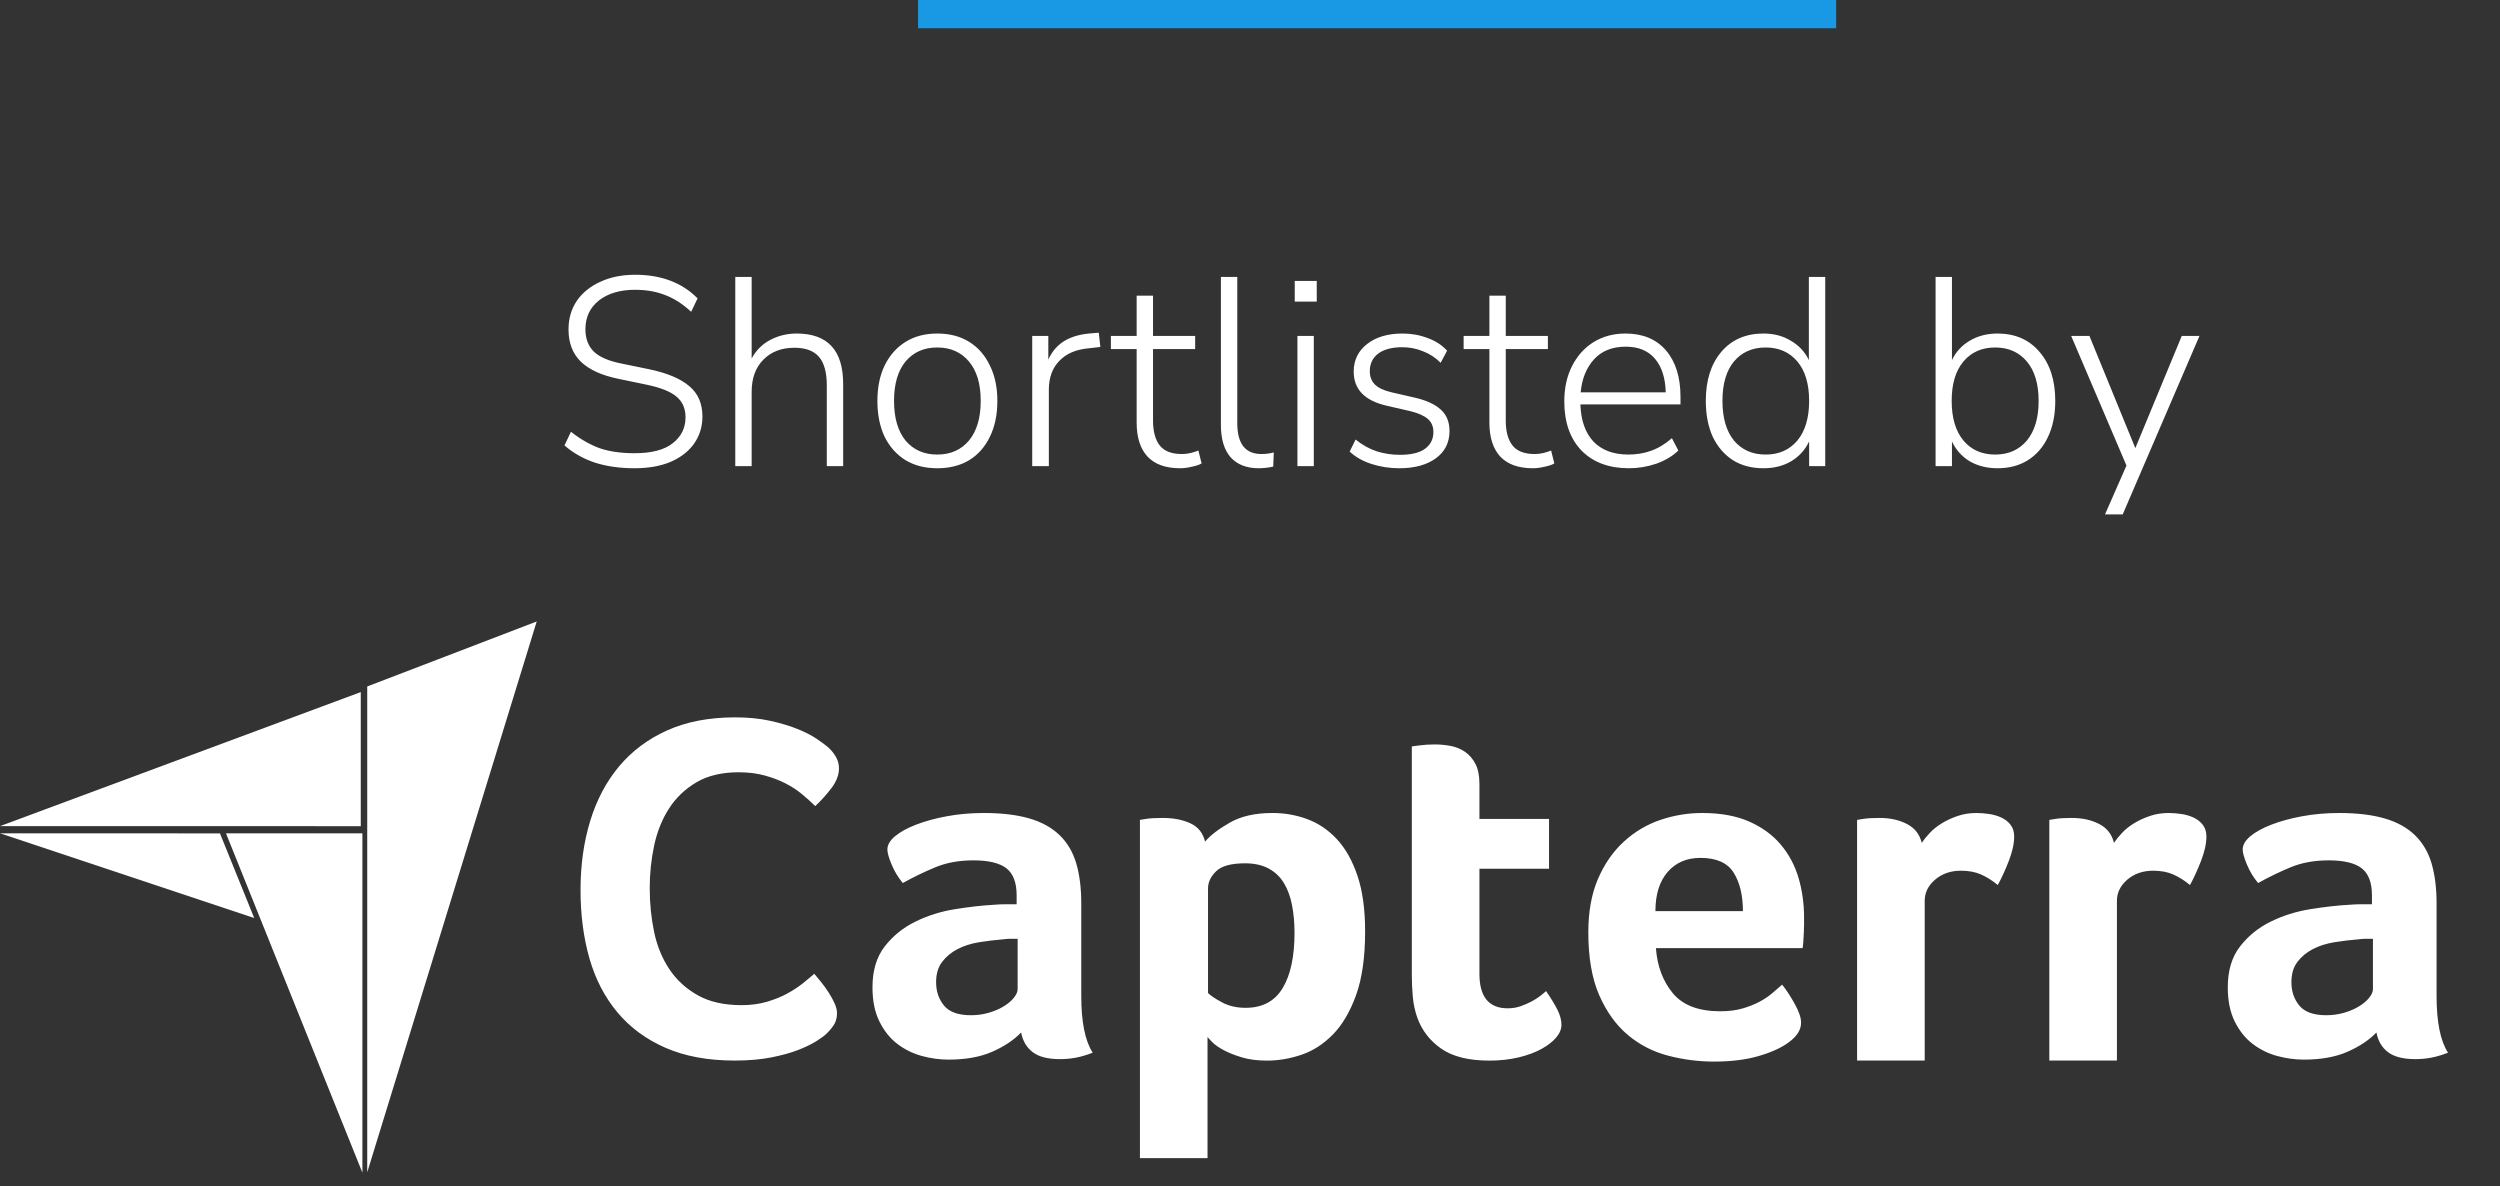
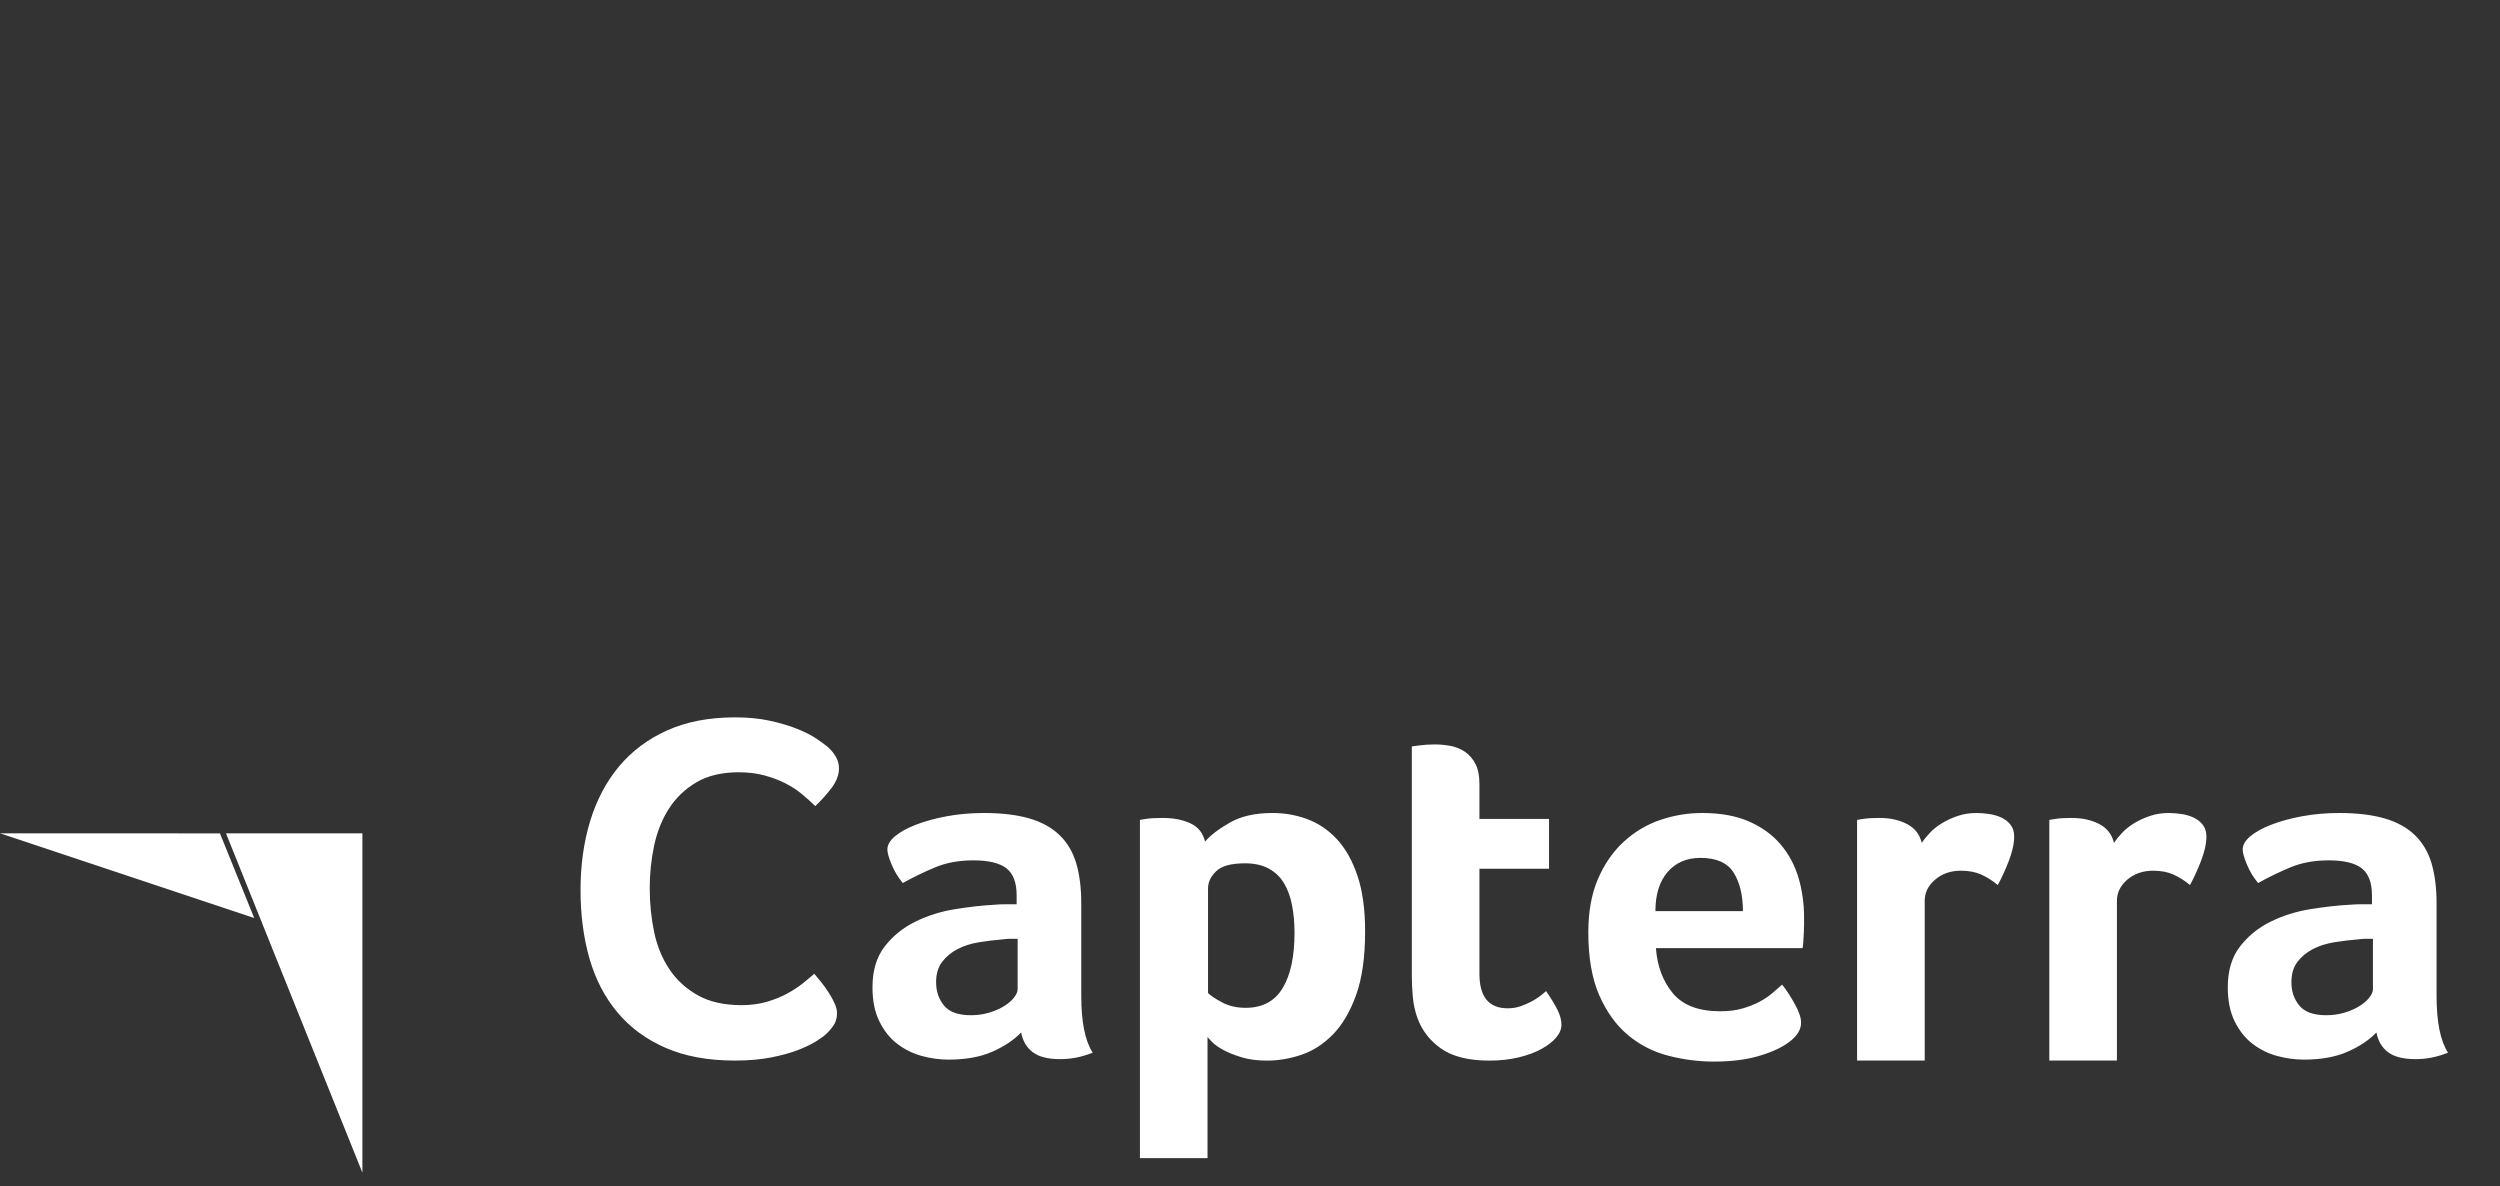
<svg xmlns="http://www.w3.org/2000/svg" width="177" height="84" viewBox="0 0 177 84" fill="none">
  <rect x="0" y="0" width="177" height="84" fill="#333333" stroke="none" />
-   <path d="M0 58.489L15.884 58.492L25.542 58.493V49L0 58.489Z" fill="white" />
-   <path d="M26 48.601V83L38 44L26 48.601Z" fill="white" />
  <path d="M25.658 59.002L16 59L25.658 83.025V59.002Z" fill="white" />
  <path d="M0 59L18 65L15.572 59.003L0 59Z" fill="white" />
-   <path d="M58.524 73.178C58.384 73.317 58.151 73.49 57.825 73.698C57.498 73.907 57.072 74.115 56.547 74.324C56.023 74.531 55.381 74.711 54.623 74.862C53.865 75.012 52.997 75.087 52.017 75.087C50.128 75.087 48.495 74.786 47.119 74.185C45.742 73.583 44.605 72.744 43.708 71.668C42.81 70.592 42.151 69.32 41.731 67.85C41.311 66.38 41.102 64.766 41.102 63.008C41.102 61.249 41.329 59.623 41.784 58.131C42.239 56.638 42.921 55.348 43.83 54.26C44.74 53.173 45.877 52.322 47.242 51.709C48.606 51.096 50.209 50.789 52.052 50.789C52.962 50.789 53.784 50.87 54.518 51.032C55.253 51.194 55.894 51.385 56.443 51.605C56.99 51.825 57.445 52.056 57.807 52.299C58.168 52.542 58.442 52.745 58.629 52.906C58.839 53.092 59.02 53.312 59.172 53.566C59.323 53.821 59.399 54.099 59.399 54.399C59.399 54.862 59.224 55.325 58.874 55.788C58.524 56.251 58.139 56.679 57.72 57.072C57.44 56.794 57.125 56.511 56.775 56.221C56.425 55.932 56.034 55.678 55.603 55.458C55.171 55.238 54.681 55.053 54.134 54.902C53.585 54.752 52.973 54.677 52.297 54.677C51.107 54.677 50.11 54.914 49.306 55.388C48.501 55.863 47.854 56.482 47.364 57.245C46.874 58.009 46.524 58.883 46.314 59.866C46.105 60.85 46 61.851 46 62.869C46 63.957 46.105 64.998 46.314 65.993C46.524 66.988 46.886 67.867 47.399 68.631C47.912 69.394 48.583 70.008 49.411 70.47C50.238 70.934 51.27 71.165 52.507 71.165C53.159 71.165 53.76 71.084 54.309 70.922C54.856 70.76 55.341 70.563 55.76 70.331C56.18 70.1 56.548 69.858 56.862 69.603C57.177 69.348 57.44 69.129 57.65 68.943C57.79 69.105 57.953 69.302 58.139 69.533C58.327 69.767 58.502 70.01 58.664 70.262C58.827 70.517 58.967 70.772 59.084 71.026C59.2 71.281 59.259 71.512 59.259 71.72C59.259 72.021 59.2 72.275 59.084 72.484C58.967 72.692 58.781 72.924 58.524 73.178ZM76.554 70.516C76.554 72.355 76.823 73.694 77.363 74.532C76.941 74.694 76.548 74.811 76.184 74.881C75.82 74.951 75.439 74.986 75.04 74.986C74.195 74.986 73.556 74.823 73.122 74.497C72.688 74.171 72.412 73.706 72.295 73.1C71.778 73.636 71.098 74.09 70.254 74.462C69.409 74.834 68.376 75.021 67.156 75.021C66.523 75.021 65.889 74.933 65.256 74.76C64.622 74.585 64.047 74.301 63.531 73.907C63.014 73.513 62.592 72.984 62.264 72.323C61.935 71.662 61.771 70.855 61.771 69.904C61.771 68.721 62.058 67.757 62.633 67.015C63.208 66.272 63.93 65.686 64.798 65.257C65.666 64.828 66.605 64.532 67.614 64.37C68.623 64.207 69.55 64.103 70.394 64.056C70.676 64.033 70.951 64.021 71.222 64.021H71.978V63.385C71.978 62.49 71.737 61.855 71.257 61.478C70.775 61.102 69.995 60.913 68.916 60.913C67.907 60.913 67.009 61.076 66.224 61.402C65.437 61.728 64.669 62.1 63.918 62.519C63.589 62.124 63.325 61.687 63.126 61.21C62.927 60.733 62.827 60.378 62.827 60.145C62.827 59.819 63.009 59.505 63.373 59.202C63.736 58.9 64.235 58.626 64.869 58.381C65.502 58.137 66.229 57.939 67.051 57.788C67.872 57.636 68.74 57.561 69.655 57.561C70.922 57.561 71.996 57.689 72.876 57.945C73.756 58.201 74.471 58.597 75.023 59.132C75.574 59.668 75.967 60.337 76.202 61.14C76.436 61.943 76.554 62.88 76.554 63.951V70.516H76.554ZM72.048 66.465H71.556C71.391 66.465 71.227 66.477 71.063 66.5C70.476 66.547 69.895 66.617 69.321 66.709C68.746 66.803 68.235 66.966 67.79 67.198C67.344 67.431 66.98 67.734 66.699 68.106C66.417 68.479 66.276 68.957 66.276 69.538C66.276 70.19 66.464 70.743 66.839 71.197C67.214 71.651 67.848 71.878 68.74 71.878C69.186 71.878 69.608 71.82 70.007 71.703C70.406 71.587 70.758 71.436 71.063 71.249C71.368 71.063 71.609 70.859 71.785 70.638C71.96 70.417 72.049 70.214 72.049 70.027V66.465H72.048ZM85.317 59.586C85.691 59.144 86.276 58.695 87.071 58.241C87.866 57.787 88.872 57.56 90.089 57.56C90.954 57.56 91.779 57.706 92.563 57.997C93.346 58.288 94.042 58.76 94.65 59.411C95.258 60.063 95.743 60.925 96.106 61.995C96.469 63.066 96.65 64.382 96.65 65.941C96.65 67.757 96.439 69.253 96.019 70.429C95.597 71.605 95.054 72.536 94.388 73.222C93.721 73.909 92.978 74.392 92.159 74.671C91.341 74.951 90.522 75.091 89.703 75.091C89.025 75.091 88.434 75.015 87.932 74.864C87.428 74.712 87.002 74.544 86.651 74.357C86.3 74.171 86.031 73.985 85.844 73.799C85.657 73.612 85.54 73.484 85.493 73.414V81.998H80.707V58.049C80.824 58.026 80.966 58.003 81.132 57.979C81.274 57.957 81.44 57.939 81.629 57.927C81.818 57.916 82.043 57.91 82.302 57.91C83.082 57.91 83.744 58.038 84.288 58.294C84.832 58.55 85.175 58.981 85.317 59.586ZM91.652 66.046C91.652 65.348 91.594 64.696 91.477 64.091C91.361 63.486 91.168 62.962 90.9 62.519C90.632 62.077 90.27 61.733 89.815 61.489C89.359 61.245 88.806 61.122 88.153 61.122C87.173 61.122 86.491 61.309 86.106 61.681C85.721 62.054 85.528 62.461 85.528 62.903V70.306C85.715 70.493 86.047 70.714 86.525 70.97C87.004 71.226 87.557 71.354 88.188 71.354C89.378 71.354 90.252 70.889 90.812 69.957C91.373 69.026 91.652 67.722 91.652 66.046ZM100.345 72.052C100.18 71.587 100.075 71.098 100.028 70.586C99.981 70.074 99.957 69.562 99.957 69.049V52.846C100.121 52.823 100.297 52.8 100.485 52.776C100.649 52.753 100.825 52.736 101.013 52.724C101.201 52.712 101.388 52.706 101.576 52.706C101.951 52.706 102.327 52.741 102.703 52.811C103.078 52.881 103.418 53.021 103.724 53.23C104.028 53.44 104.275 53.725 104.463 54.086C104.65 54.447 104.744 54.918 104.744 55.5V57.979H109.672V61.506H104.744V68.953C104.744 70.577 105.413 71.389 106.75 71.389C107.079 71.389 107.389 71.337 107.683 71.232C107.976 71.127 108.24 71.011 108.475 70.883C108.709 70.755 108.915 70.621 109.091 70.481C109.267 70.341 109.39 70.237 109.46 70.167C109.812 70.679 110.082 71.123 110.27 71.497C110.457 71.872 110.551 72.224 110.551 72.552C110.551 72.858 110.429 73.158 110.182 73.452C109.935 73.745 109.589 74.016 109.143 74.262C108.698 74.509 108.158 74.709 107.525 74.862C106.891 75.014 106.199 75.091 105.448 75.091C103.993 75.091 102.861 74.811 102.051 74.253C101.242 73.694 100.673 72.96 100.345 72.052ZM121.795 71.598C122.383 71.598 122.901 71.535 123.349 71.406C123.796 71.279 124.196 71.121 124.55 70.935C124.903 70.749 125.209 70.545 125.468 70.324C125.727 70.103 125.962 69.899 126.175 69.713C126.457 70.062 126.751 70.51 127.058 71.057C127.363 71.605 127.517 72.052 127.517 72.401C127.517 72.914 127.223 73.379 126.637 73.799C126.144 74.171 125.446 74.491 124.543 74.759C123.639 75.026 122.577 75.16 121.358 75.16C120.254 75.16 119.169 75.021 118.102 74.741C117.034 74.462 116.083 73.973 115.251 73.275C114.418 72.576 113.743 71.639 113.227 70.464C112.711 69.288 112.453 67.804 112.453 66.011C112.453 64.544 112.682 63.282 113.139 62.222C113.597 61.163 114.206 60.284 114.97 59.586C115.732 58.888 116.594 58.376 117.556 58.049C118.518 57.724 119.504 57.56 120.513 57.56C121.827 57.56 122.941 57.765 123.856 58.172C124.772 58.579 125.516 59.126 126.091 59.813C126.666 60.5 127.082 61.285 127.341 62.17C127.598 63.055 127.728 63.986 127.728 64.964V65.452C127.728 65.639 127.722 65.837 127.71 66.046C127.698 66.256 127.687 66.46 127.675 66.657C127.663 66.855 127.645 67.012 127.623 67.129H117.239C117.334 68.409 117.734 69.474 118.44 70.324C119.146 71.174 120.264 71.598 121.795 71.598ZM123.399 64.51C123.399 63.392 123.18 62.484 122.744 61.786C122.307 61.087 121.522 60.738 120.39 60.738C119.422 60.738 118.649 61.07 118.071 61.733C117.493 62.397 117.204 63.322 117.204 64.509H123.399V64.51ZM136.058 59.674C136.198 59.466 136.386 59.235 136.621 58.981C136.855 58.727 137.143 58.496 137.483 58.288C137.823 58.08 138.199 57.907 138.61 57.768C139.02 57.63 139.46 57.56 139.93 57.56C140.211 57.56 140.51 57.584 140.827 57.63C141.144 57.676 141.437 57.763 141.707 57.889C141.976 58.017 142.194 58.19 142.358 58.409C142.522 58.628 142.604 58.9 142.604 59.222C142.604 59.73 142.475 60.314 142.217 60.972C141.959 61.632 141.701 62.194 141.443 62.659C141.044 62.333 140.645 62.083 140.246 61.908C139.847 61.734 139.378 61.646 138.838 61.646C138.111 61.646 137.501 61.856 137.008 62.276C136.515 62.697 136.269 63.199 136.269 63.782V75.087H131.482V58.049C131.599 58.026 131.74 58.003 131.905 57.979C132.045 57.957 132.209 57.939 132.397 57.927C132.585 57.916 132.808 57.91 133.066 57.91C133.817 57.91 134.468 58.054 135.019 58.342C135.57 58.63 135.917 59.075 136.058 59.674ZM149.667 59.674C149.808 59.466 149.995 59.235 150.23 58.981C150.464 58.727 150.752 58.496 151.092 58.288C151.432 58.08 151.808 57.907 152.219 57.768C152.629 57.63 153.069 57.56 153.538 57.56C153.82 57.56 154.119 57.584 154.436 57.63C154.753 57.676 155.046 57.763 155.316 57.889C155.585 58.017 155.802 58.19 155.967 58.409C156.131 58.628 156.213 58.9 156.213 59.222C156.213 59.73 156.084 60.314 155.826 60.972C155.568 61.632 155.31 62.194 155.052 62.659C154.653 62.333 154.254 62.083 153.855 61.908C153.456 61.734 152.987 61.646 152.447 61.646C151.72 61.646 151.11 61.856 150.617 62.276C150.124 62.697 149.878 63.199 149.878 63.782V75.087H145.092V58.049C145.209 58.026 145.349 58.003 145.514 57.979C145.655 57.957 145.819 57.939 146.007 57.927C146.194 57.916 146.417 57.91 146.675 57.91C147.426 57.91 148.077 58.054 148.628 58.342C149.18 58.63 149.526 59.075 149.667 59.674ZM172.509 70.516C172.509 72.355 172.779 73.694 173.319 74.532C172.897 74.694 172.503 74.811 172.14 74.881C171.776 74.951 171.395 74.986 170.996 74.986C170.151 74.986 169.512 74.823 169.078 74.497C168.643 74.171 168.368 73.706 168.251 73.1C167.735 73.636 167.054 74.09 166.209 74.462C165.365 74.834 164.332 75.021 163.112 75.021C162.479 75.021 161.845 74.933 161.211 74.76C160.578 74.585 160.003 74.301 159.487 73.907C158.97 73.513 158.548 72.984 158.22 72.323C157.891 71.662 157.727 70.855 157.727 69.904C157.727 68.721 158.014 67.757 158.59 67.015C159.164 66.272 159.886 65.686 160.754 65.257C161.622 64.828 162.56 64.532 163.57 64.37C164.578 64.207 165.506 64.103 166.35 64.056C166.632 64.033 166.907 64.021 167.178 64.021H167.934V63.385C167.934 62.49 167.693 61.855 167.212 61.478C166.731 61.102 165.951 60.913 164.872 60.913C163.863 60.913 162.965 61.076 162.179 61.402C161.393 61.728 160.625 62.1 159.874 62.519C159.545 62.124 159.281 61.687 159.082 61.21C158.883 60.733 158.783 60.378 158.783 60.145C158.783 59.819 158.964 59.505 159.329 59.202C159.692 58.9 160.191 58.626 160.824 58.381C161.458 58.137 162.185 57.939 163.006 57.788C163.828 57.636 164.696 57.561 165.611 57.561C166.878 57.561 167.952 57.689 168.832 57.945C169.711 58.201 170.427 58.597 170.978 59.132C171.529 59.668 171.923 60.337 172.158 61.14C172.392 61.943 172.509 62.88 172.509 63.951V70.516ZM168.004 66.465H167.512C167.347 66.465 167.183 66.477 167.019 66.5C166.432 66.547 165.851 66.617 165.277 66.709C164.701 66.803 164.191 66.966 163.746 67.198C163.3 67.431 162.936 67.734 162.655 68.106C162.373 68.479 162.232 68.957 162.232 69.538C162.232 70.19 162.42 70.743 162.795 71.197C163.17 71.651 163.804 71.878 164.696 71.878C165.142 71.878 165.564 71.82 165.963 71.703C166.362 71.587 166.714 71.436 167.019 71.249C167.323 71.063 167.565 70.859 167.74 70.638C167.916 70.417 168.004 70.214 168.004 70.027V66.465H168.004Z" fill="white" />
-   <line x1="65" y1="1" x2="130" y2="1" stroke="#1999E3" stroke-width="2" />
-   <path d="M44.925 33.152C43.886 33.152 42.949 33.019 42.113 32.753C41.29 32.474 40.574 32.069 39.966 31.537L40.422 30.568C41.081 31.087 41.752 31.474 42.436 31.727C43.133 31.968 43.962 32.088 44.925 32.088C46.128 32.088 47.028 31.854 47.623 31.385C48.231 30.916 48.535 30.302 48.535 29.542C48.535 28.909 48.313 28.415 47.87 28.06C47.439 27.705 46.724 27.427 45.723 27.224L43.804 26.825C42.613 26.584 41.72 26.179 41.125 25.609C40.542 25.039 40.251 24.279 40.251 23.329C40.251 22.556 40.447 21.879 40.84 21.296C41.245 20.713 41.803 20.264 42.512 19.947C43.221 19.618 44.038 19.453 44.963 19.453C46.812 19.453 48.288 20.01 49.39 21.125L48.934 22.075C48.351 21.53 47.743 21.138 47.11 20.897C46.477 20.644 45.761 20.517 44.963 20.517C43.899 20.517 43.044 20.77 42.398 21.277C41.765 21.784 41.448 22.461 41.448 23.31C41.448 23.981 41.651 24.513 42.056 24.906C42.461 25.286 43.114 25.565 44.013 25.742L45.951 26.141C47.23 26.407 48.18 26.806 48.801 27.338C49.422 27.857 49.732 28.573 49.732 29.485C49.732 30.207 49.536 30.847 49.143 31.404C48.763 31.949 48.212 32.379 47.49 32.696C46.768 33 45.913 33.152 44.925 33.152ZM52.058 33V19.605H53.217V25.381C53.534 24.798 53.971 24.361 54.528 24.07C55.098 23.766 55.725 23.614 56.409 23.614C58.6 23.614 59.696 24.805 59.696 27.186V33H58.537V27.281C58.537 26.369 58.353 25.698 57.986 25.267C57.619 24.836 57.036 24.621 56.238 24.621C55.326 24.621 54.591 24.906 54.034 25.476C53.489 26.033 53.217 26.787 53.217 27.737V33H52.058ZM66.357 33.152C65.496 33.152 64.748 32.962 64.115 32.582C63.482 32.189 62.988 31.638 62.633 30.929C62.291 30.207 62.12 29.358 62.12 28.383C62.12 27.42 62.291 26.584 62.633 25.875C62.988 25.153 63.482 24.596 64.115 24.203C64.748 23.81 65.496 23.614 66.357 23.614C67.231 23.614 67.985 23.81 68.618 24.203C69.251 24.596 69.739 25.153 70.081 25.875C70.436 26.584 70.613 27.42 70.613 28.383C70.613 29.358 70.436 30.207 70.081 30.929C69.739 31.638 69.251 32.189 68.618 32.582C67.985 32.962 67.231 33.152 66.357 33.152ZM66.357 32.183C67.294 32.183 68.042 31.854 68.599 31.195C69.156 30.524 69.435 29.586 69.435 28.383C69.435 27.18 69.156 26.249 68.599 25.59C68.042 24.931 67.294 24.602 66.357 24.602C65.42 24.602 64.672 24.931 64.115 25.59C63.57 26.249 63.298 27.18 63.298 28.383C63.298 29.586 63.57 30.524 64.115 31.195C64.672 31.854 65.42 32.183 66.357 32.183ZM73.081 33V23.785H74.221V25.457C74.487 24.874 74.873 24.431 75.379 24.127C75.886 23.823 76.532 23.646 77.317 23.595L77.793 23.557L77.906 24.564L77.09 24.659C76.19 24.735 75.493 25.033 74.999 25.552C74.505 26.059 74.258 26.743 74.258 27.604V33H73.081ZM83.553 33.152C82.527 33.152 81.754 32.873 81.235 32.316C80.728 31.759 80.475 30.961 80.475 29.922V24.716H78.651V23.785H80.475V20.935H81.634V23.785H84.617V24.716H81.634V29.77C81.634 30.543 81.792 31.132 82.109 31.537C82.425 31.942 82.951 32.145 83.686 32.145C83.901 32.145 84.11 32.12 84.313 32.069C84.515 32.018 84.693 31.961 84.845 31.898L85.073 32.81C84.933 32.899 84.712 32.975 84.408 33.038C84.104 33.114 83.819 33.152 83.553 33.152ZM89.119 33.152C88.258 33.152 87.593 32.892 87.124 32.373C86.668 31.841 86.44 31.081 86.44 30.093V19.605H87.599V29.96C87.599 31.417 88.169 32.145 89.309 32.145C89.626 32.145 89.917 32.107 90.183 32.031L90.145 33.038C89.778 33.114 89.436 33.152 89.119 33.152ZM91.668 21.353V19.89H93.226V21.353H91.668ZM91.858 33V23.785H93.017V33H91.858ZM99.072 33.152C98.388 33.152 97.729 33.051 97.096 32.848C96.475 32.645 95.962 32.354 95.557 31.974L95.975 31.119C96.444 31.499 96.944 31.778 97.476 31.955C98.008 32.12 98.552 32.202 99.11 32.202C99.895 32.202 100.484 32.063 100.877 31.784C101.282 31.493 101.485 31.094 101.485 30.587C101.485 30.194 101.352 29.884 101.086 29.656C100.82 29.428 100.402 29.244 99.832 29.105L98.179 28.725C96.621 28.37 95.842 27.566 95.842 26.312C95.842 25.501 96.159 24.849 96.792 24.355C97.425 23.861 98.261 23.614 99.3 23.614C99.933 23.614 100.528 23.722 101.086 23.937C101.643 24.14 102.099 24.437 102.454 24.83L101.998 25.685C101.63 25.318 101.212 25.045 100.744 24.868C100.275 24.678 99.787 24.583 99.281 24.583C98.546 24.583 97.976 24.735 97.571 25.039C97.178 25.343 96.982 25.755 96.982 26.274C96.982 26.667 97.102 26.983 97.343 27.224C97.584 27.465 97.976 27.648 98.521 27.775L100.174 28.155C100.997 28.345 101.611 28.63 102.017 29.01C102.422 29.377 102.625 29.878 102.625 30.511C102.625 31.334 102.302 31.98 101.656 32.449C101.01 32.918 100.148 33.152 99.072 33.152ZM108.527 33.152C107.501 33.152 106.729 32.873 106.209 32.316C105.703 31.759 105.449 30.961 105.449 29.922V24.716H103.625V23.785H105.449V20.935H106.608V23.785H109.591V24.716H106.608V29.77C106.608 30.543 106.767 31.132 107.083 31.537C107.4 31.942 107.926 32.145 108.66 32.145C108.876 32.145 109.085 32.12 109.287 32.069C109.49 32.018 109.667 31.961 109.819 31.898L110.047 32.81C109.908 32.899 109.686 32.975 109.382 33.038C109.078 33.114 108.793 33.152 108.527 33.152ZM115.331 33.152C113.912 33.152 112.791 32.734 111.968 31.898C111.157 31.049 110.752 29.89 110.752 28.421C110.752 27.471 110.935 26.635 111.303 25.913C111.67 25.191 112.177 24.627 112.823 24.222C113.481 23.817 114.235 23.614 115.084 23.614C116.312 23.614 117.269 24.013 117.953 24.811C118.637 25.609 118.979 26.705 118.979 28.098V28.63H111.892C111.93 29.77 112.24 30.65 112.823 31.271C113.418 31.879 114.241 32.183 115.293 32.183C115.863 32.183 116.395 32.094 116.889 31.917C117.395 31.74 117.889 31.442 118.371 31.024L118.827 31.898C118.421 32.291 117.902 32.601 117.269 32.829C116.635 33.044 115.989 33.152 115.331 33.152ZM115.103 24.545C114.14 24.545 113.386 24.849 112.842 25.457C112.31 26.052 111.999 26.825 111.911 27.775H117.934C117.908 26.762 117.655 25.97 117.174 25.4C116.692 24.83 116.002 24.545 115.103 24.545ZM124.856 33.152C124.02 33.152 123.298 32.962 122.69 32.582C122.082 32.189 121.607 31.638 121.265 30.929C120.936 30.207 120.771 29.358 120.771 28.383C120.771 26.926 121.139 25.767 121.873 24.906C122.608 24.045 123.602 23.614 124.856 23.614C125.591 23.614 126.237 23.785 126.794 24.127C127.364 24.456 127.789 24.912 128.067 25.495V19.605H129.226V33H128.086V31.252C127.808 31.847 127.383 32.316 126.813 32.658C126.256 32.987 125.604 33.152 124.856 33.152ZM125.008 32.183C125.946 32.183 126.693 31.854 127.25 31.195C127.808 30.524 128.086 29.586 128.086 28.383C128.086 27.18 127.808 26.249 127.25 25.59C126.693 24.931 125.946 24.602 125.008 24.602C124.071 24.602 123.324 24.931 122.766 25.59C122.222 26.249 121.949 27.18 121.949 28.383C121.949 29.586 122.222 30.524 122.766 31.195C123.324 31.854 124.071 32.183 125.008 32.183ZM141.428 33.152C140.68 33.152 140.022 32.987 139.452 32.658C138.894 32.316 138.476 31.847 138.198 31.252V33H137.039V19.605H138.198V25.495C138.476 24.912 138.894 24.456 139.452 24.127C140.022 23.785 140.68 23.614 141.428 23.614C142.669 23.614 143.657 24.045 144.392 24.906C145.139 25.767 145.513 26.926 145.513 28.383C145.513 29.358 145.342 30.207 145 30.929C144.67 31.638 144.195 32.189 143.575 32.582C142.967 32.962 142.251 33.152 141.428 33.152ZM141.257 32.183C142.194 32.183 142.941 31.854 143.499 31.195C144.056 30.524 144.335 29.586 144.335 28.383C144.335 27.18 144.056 26.249 143.499 25.59C142.941 24.931 142.194 24.602 141.257 24.602C140.319 24.602 139.572 24.931 139.015 25.59C138.457 26.249 138.179 27.18 138.179 28.383C138.179 29.586 138.457 30.524 139.015 31.195C139.572 31.854 140.319 32.183 141.257 32.183ZM149.034 36.42L150.554 32.962L146.64 23.785H147.932L151.181 31.727L154.468 23.785H155.722L150.288 36.42H149.034Z" fill="white" />
+   <path d="M58.524 73.178C58.384 73.317 58.151 73.49 57.825 73.698C57.498 73.907 57.072 74.115 56.547 74.324C56.023 74.531 55.381 74.711 54.623 74.862C53.865 75.012 52.997 75.087 52.017 75.087C50.128 75.087 48.495 74.786 47.119 74.185C45.742 73.583 44.605 72.744 43.708 71.668C42.81 70.592 42.151 69.32 41.731 67.85C41.311 66.38 41.102 64.766 41.102 63.008C41.102 61.249 41.329 59.623 41.784 58.131C42.239 56.638 42.921 55.348 43.83 54.26C44.74 53.173 45.877 52.322 47.242 51.709C48.606 51.096 50.209 50.789 52.052 50.789C52.962 50.789 53.784 50.87 54.518 51.032C55.253 51.194 55.894 51.385 56.443 51.605C56.99 51.825 57.445 52.056 57.807 52.299C58.168 52.542 58.442 52.745 58.629 52.906C58.839 53.092 59.02 53.312 59.172 53.566C59.323 53.821 59.399 54.099 59.399 54.399C59.399 54.862 59.224 55.325 58.874 55.788C58.524 56.251 58.139 56.679 57.72 57.072C57.44 56.794 57.125 56.511 56.775 56.221C56.425 55.932 56.034 55.678 55.603 55.458C55.171 55.238 54.681 55.053 54.134 54.902C53.585 54.752 52.973 54.677 52.297 54.677C51.107 54.677 50.11 54.914 49.306 55.388C48.501 55.863 47.854 56.482 47.364 57.245C46.874 58.009 46.524 58.883 46.314 59.866C46.105 60.85 46 61.851 46 62.869C46 63.957 46.105 64.998 46.314 65.993C46.524 66.988 46.886 67.867 47.399 68.631C47.912 69.394 48.583 70.008 49.411 70.47C50.238 70.934 51.27 71.165 52.507 71.165C53.159 71.165 53.76 71.084 54.309 70.922C54.856 70.76 55.341 70.563 55.76 70.331C56.18 70.1 56.548 69.858 56.862 69.603C57.177 69.348 57.44 69.129 57.65 68.943C57.79 69.105 57.953 69.302 58.139 69.533C58.327 69.767 58.502 70.01 58.664 70.262C58.827 70.517 58.967 70.772 59.084 71.026C59.2 71.281 59.259 71.512 59.259 71.72C59.259 72.021 59.2 72.275 59.084 72.484C58.967 72.692 58.781 72.924 58.524 73.178ZM76.554 70.516C76.554 72.355 76.823 73.694 77.363 74.532C76.941 74.694 76.548 74.811 76.184 74.881C75.82 74.951 75.439 74.986 75.04 74.986C74.195 74.986 73.556 74.823 73.122 74.497C72.688 74.171 72.412 73.706 72.295 73.1C71.778 73.636 71.098 74.09 70.254 74.462C69.409 74.834 68.376 75.021 67.156 75.021C66.523 75.021 65.889 74.933 65.256 74.76C64.622 74.585 64.047 74.301 63.531 73.907C63.014 73.513 62.592 72.984 62.264 72.323C61.935 71.662 61.771 70.855 61.771 69.904C61.771 68.721 62.058 67.757 62.633 67.015C63.208 66.272 63.93 65.686 64.798 65.257C65.666 64.828 66.605 64.532 67.614 64.37C68.623 64.207 69.55 64.103 70.394 64.056C70.676 64.033 70.951 64.021 71.222 64.021H71.978V63.385C71.978 62.49 71.737 61.855 71.257 61.478C70.775 61.102 69.995 60.913 68.916 60.913C67.907 60.913 67.009 61.076 66.224 61.402C65.437 61.728 64.669 62.1 63.918 62.519C63.589 62.124 63.325 61.687 63.126 61.21C62.927 60.733 62.827 60.378 62.827 60.145C62.827 59.819 63.009 59.505 63.373 59.202C63.736 58.9 64.235 58.626 64.869 58.381C65.502 58.137 66.229 57.939 67.051 57.788C67.872 57.636 68.74 57.561 69.655 57.561C70.922 57.561 71.996 57.689 72.876 57.945C73.756 58.201 74.471 58.597 75.023 59.132C75.574 59.668 75.967 60.337 76.202 61.14C76.436 61.943 76.554 62.88 76.554 63.951V70.516H76.554ZM72.048 66.465H71.556C71.391 66.465 71.227 66.477 71.063 66.5C70.476 66.547 69.895 66.617 69.321 66.709C68.746 66.803 68.235 66.966 67.79 67.198C67.344 67.431 66.98 67.734 66.699 68.106C66.417 68.479 66.276 68.957 66.276 69.538C66.276 70.19 66.464 70.743 66.839 71.197C67.214 71.651 67.848 71.878 68.74 71.878C69.186 71.878 69.608 71.82 70.007 71.703C70.406 71.587 70.758 71.436 71.063 71.249C71.368 71.063 71.609 70.859 71.785 70.638C71.96 70.417 72.049 70.214 72.049 70.027V66.465H72.048ZM85.317 59.586C85.691 59.144 86.276 58.695 87.071 58.241C87.866 57.787 88.872 57.56 90.089 57.56C90.954 57.56 91.779 57.706 92.563 57.997C93.346 58.288 94.042 58.76 94.65 59.411C95.258 60.063 95.743 60.925 96.106 61.995C96.469 63.066 96.65 64.382 96.65 65.941C96.65 67.757 96.439 69.253 96.019 70.429C95.597 71.605 95.054 72.536 94.388 73.222C93.721 73.909 92.978 74.392 92.159 74.671C91.341 74.951 90.522 75.091 89.703 75.091C89.025 75.091 88.434 75.015 87.932 74.864C87.428 74.712 87.002 74.544 86.651 74.357C86.3 74.171 86.031 73.985 85.844 73.799C85.657 73.612 85.54 73.484 85.493 73.414V81.998H80.707V58.049C80.824 58.026 80.966 58.003 81.132 57.979C81.274 57.957 81.44 57.939 81.629 57.927C81.818 57.916 82.043 57.91 82.302 57.91C83.082 57.91 83.744 58.038 84.288 58.294C84.832 58.55 85.175 58.981 85.317 59.586M91.652 66.046C91.652 65.348 91.594 64.696 91.477 64.091C91.361 63.486 91.168 62.962 90.9 62.519C90.632 62.077 90.27 61.733 89.815 61.489C89.359 61.245 88.806 61.122 88.153 61.122C87.173 61.122 86.491 61.309 86.106 61.681C85.721 62.054 85.528 62.461 85.528 62.903V70.306C85.715 70.493 86.047 70.714 86.525 70.97C87.004 71.226 87.557 71.354 88.188 71.354C89.378 71.354 90.252 70.889 90.812 69.957C91.373 69.026 91.652 67.722 91.652 66.046ZM100.345 72.052C100.18 71.587 100.075 71.098 100.028 70.586C99.981 70.074 99.957 69.562 99.957 69.049V52.846C100.121 52.823 100.297 52.8 100.485 52.776C100.649 52.753 100.825 52.736 101.013 52.724C101.201 52.712 101.388 52.706 101.576 52.706C101.951 52.706 102.327 52.741 102.703 52.811C103.078 52.881 103.418 53.021 103.724 53.23C104.028 53.44 104.275 53.725 104.463 54.086C104.65 54.447 104.744 54.918 104.744 55.5V57.979H109.672V61.506H104.744V68.953C104.744 70.577 105.413 71.389 106.75 71.389C107.079 71.389 107.389 71.337 107.683 71.232C107.976 71.127 108.24 71.011 108.475 70.883C108.709 70.755 108.915 70.621 109.091 70.481C109.267 70.341 109.39 70.237 109.46 70.167C109.812 70.679 110.082 71.123 110.27 71.497C110.457 71.872 110.551 72.224 110.551 72.552C110.551 72.858 110.429 73.158 110.182 73.452C109.935 73.745 109.589 74.016 109.143 74.262C108.698 74.509 108.158 74.709 107.525 74.862C106.891 75.014 106.199 75.091 105.448 75.091C103.993 75.091 102.861 74.811 102.051 74.253C101.242 73.694 100.673 72.96 100.345 72.052ZM121.795 71.598C122.383 71.598 122.901 71.535 123.349 71.406C123.796 71.279 124.196 71.121 124.55 70.935C124.903 70.749 125.209 70.545 125.468 70.324C125.727 70.103 125.962 69.899 126.175 69.713C126.457 70.062 126.751 70.51 127.058 71.057C127.363 71.605 127.517 72.052 127.517 72.401C127.517 72.914 127.223 73.379 126.637 73.799C126.144 74.171 125.446 74.491 124.543 74.759C123.639 75.026 122.577 75.16 121.358 75.16C120.254 75.16 119.169 75.021 118.102 74.741C117.034 74.462 116.083 73.973 115.251 73.275C114.418 72.576 113.743 71.639 113.227 70.464C112.711 69.288 112.453 67.804 112.453 66.011C112.453 64.544 112.682 63.282 113.139 62.222C113.597 61.163 114.206 60.284 114.97 59.586C115.732 58.888 116.594 58.376 117.556 58.049C118.518 57.724 119.504 57.56 120.513 57.56C121.827 57.56 122.941 57.765 123.856 58.172C124.772 58.579 125.516 59.126 126.091 59.813C126.666 60.5 127.082 61.285 127.341 62.17C127.598 63.055 127.728 63.986 127.728 64.964V65.452C127.728 65.639 127.722 65.837 127.71 66.046C127.698 66.256 127.687 66.46 127.675 66.657C127.663 66.855 127.645 67.012 127.623 67.129H117.239C117.334 68.409 117.734 69.474 118.44 70.324C119.146 71.174 120.264 71.598 121.795 71.598ZM123.399 64.51C123.399 63.392 123.18 62.484 122.744 61.786C122.307 61.087 121.522 60.738 120.39 60.738C119.422 60.738 118.649 61.07 118.071 61.733C117.493 62.397 117.204 63.322 117.204 64.509H123.399V64.51ZM136.058 59.674C136.198 59.466 136.386 59.235 136.621 58.981C136.855 58.727 137.143 58.496 137.483 58.288C137.823 58.08 138.199 57.907 138.61 57.768C139.02 57.63 139.46 57.56 139.93 57.56C140.211 57.56 140.51 57.584 140.827 57.63C141.144 57.676 141.437 57.763 141.707 57.889C141.976 58.017 142.194 58.19 142.358 58.409C142.522 58.628 142.604 58.9 142.604 59.222C142.604 59.73 142.475 60.314 142.217 60.972C141.959 61.632 141.701 62.194 141.443 62.659C141.044 62.333 140.645 62.083 140.246 61.908C139.847 61.734 139.378 61.646 138.838 61.646C138.111 61.646 137.501 61.856 137.008 62.276C136.515 62.697 136.269 63.199 136.269 63.782V75.087H131.482V58.049C131.599 58.026 131.74 58.003 131.905 57.979C132.045 57.957 132.209 57.939 132.397 57.927C132.585 57.916 132.808 57.91 133.066 57.91C133.817 57.91 134.468 58.054 135.019 58.342C135.57 58.63 135.917 59.075 136.058 59.674ZM149.667 59.674C149.808 59.466 149.995 59.235 150.23 58.981C150.464 58.727 150.752 58.496 151.092 58.288C151.432 58.08 151.808 57.907 152.219 57.768C152.629 57.63 153.069 57.56 153.538 57.56C153.82 57.56 154.119 57.584 154.436 57.63C154.753 57.676 155.046 57.763 155.316 57.889C155.585 58.017 155.802 58.19 155.967 58.409C156.131 58.628 156.213 58.9 156.213 59.222C156.213 59.73 156.084 60.314 155.826 60.972C155.568 61.632 155.31 62.194 155.052 62.659C154.653 62.333 154.254 62.083 153.855 61.908C153.456 61.734 152.987 61.646 152.447 61.646C151.72 61.646 151.11 61.856 150.617 62.276C150.124 62.697 149.878 63.199 149.878 63.782V75.087H145.092V58.049C145.209 58.026 145.349 58.003 145.514 57.979C145.655 57.957 145.819 57.939 146.007 57.927C146.194 57.916 146.417 57.91 146.675 57.91C147.426 57.91 148.077 58.054 148.628 58.342C149.18 58.63 149.526 59.075 149.667 59.674ZM172.509 70.516C172.509 72.355 172.779 73.694 173.319 74.532C172.897 74.694 172.503 74.811 172.14 74.881C171.776 74.951 171.395 74.986 170.996 74.986C170.151 74.986 169.512 74.823 169.078 74.497C168.643 74.171 168.368 73.706 168.251 73.1C167.735 73.636 167.054 74.09 166.209 74.462C165.365 74.834 164.332 75.021 163.112 75.021C162.479 75.021 161.845 74.933 161.211 74.76C160.578 74.585 160.003 74.301 159.487 73.907C158.97 73.513 158.548 72.984 158.22 72.323C157.891 71.662 157.727 70.855 157.727 69.904C157.727 68.721 158.014 67.757 158.59 67.015C159.164 66.272 159.886 65.686 160.754 65.257C161.622 64.828 162.56 64.532 163.57 64.37C164.578 64.207 165.506 64.103 166.35 64.056C166.632 64.033 166.907 64.021 167.178 64.021H167.934V63.385C167.934 62.49 167.693 61.855 167.212 61.478C166.731 61.102 165.951 60.913 164.872 60.913C163.863 60.913 162.965 61.076 162.179 61.402C161.393 61.728 160.625 62.1 159.874 62.519C159.545 62.124 159.281 61.687 159.082 61.21C158.883 60.733 158.783 60.378 158.783 60.145C158.783 59.819 158.964 59.505 159.329 59.202C159.692 58.9 160.191 58.626 160.824 58.381C161.458 58.137 162.185 57.939 163.006 57.788C163.828 57.636 164.696 57.561 165.611 57.561C166.878 57.561 167.952 57.689 168.832 57.945C169.711 58.201 170.427 58.597 170.978 59.132C171.529 59.668 171.923 60.337 172.158 61.14C172.392 61.943 172.509 62.88 172.509 63.951V70.516ZM168.004 66.465H167.512C167.347 66.465 167.183 66.477 167.019 66.5C166.432 66.547 165.851 66.617 165.277 66.709C164.701 66.803 164.191 66.966 163.746 67.198C163.3 67.431 162.936 67.734 162.655 68.106C162.373 68.479 162.232 68.957 162.232 69.538C162.232 70.19 162.42 70.743 162.795 71.197C163.17 71.651 163.804 71.878 164.696 71.878C165.142 71.878 165.564 71.82 165.963 71.703C166.362 71.587 166.714 71.436 167.019 71.249C167.323 71.063 167.565 70.859 167.74 70.638C167.916 70.417 168.004 70.214 168.004 70.027V66.465H168.004Z" fill="white" />
</svg>